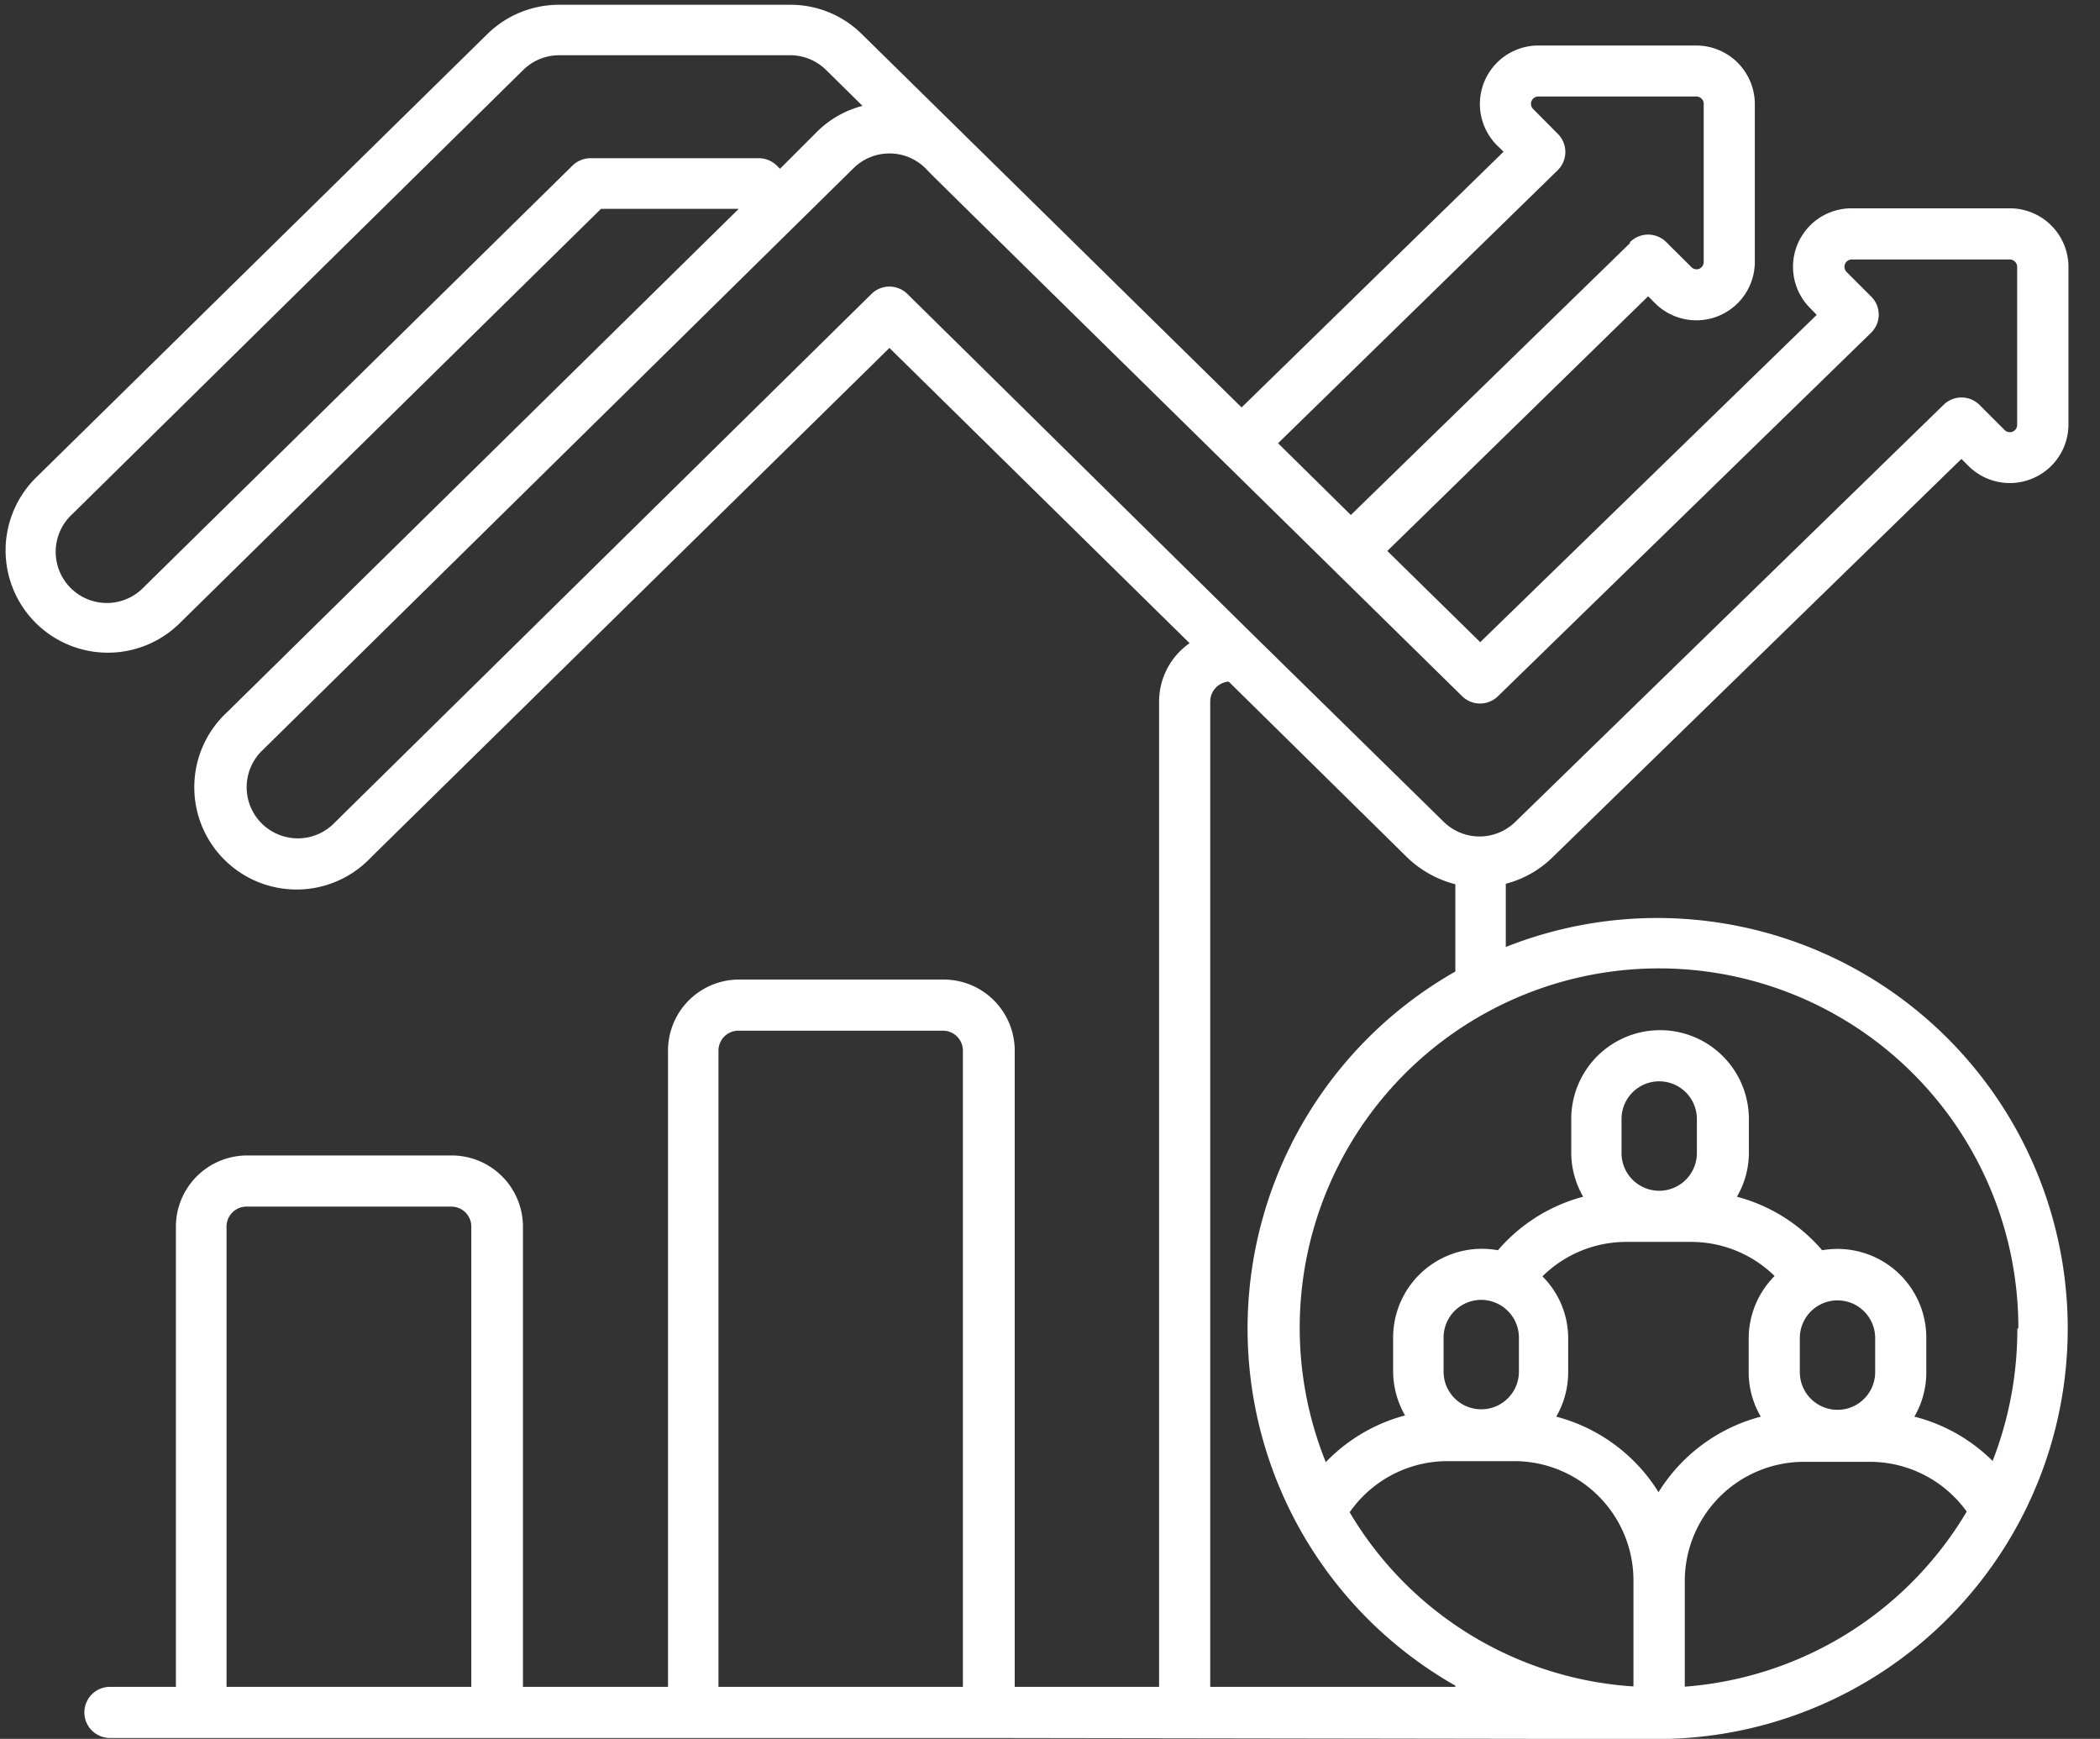
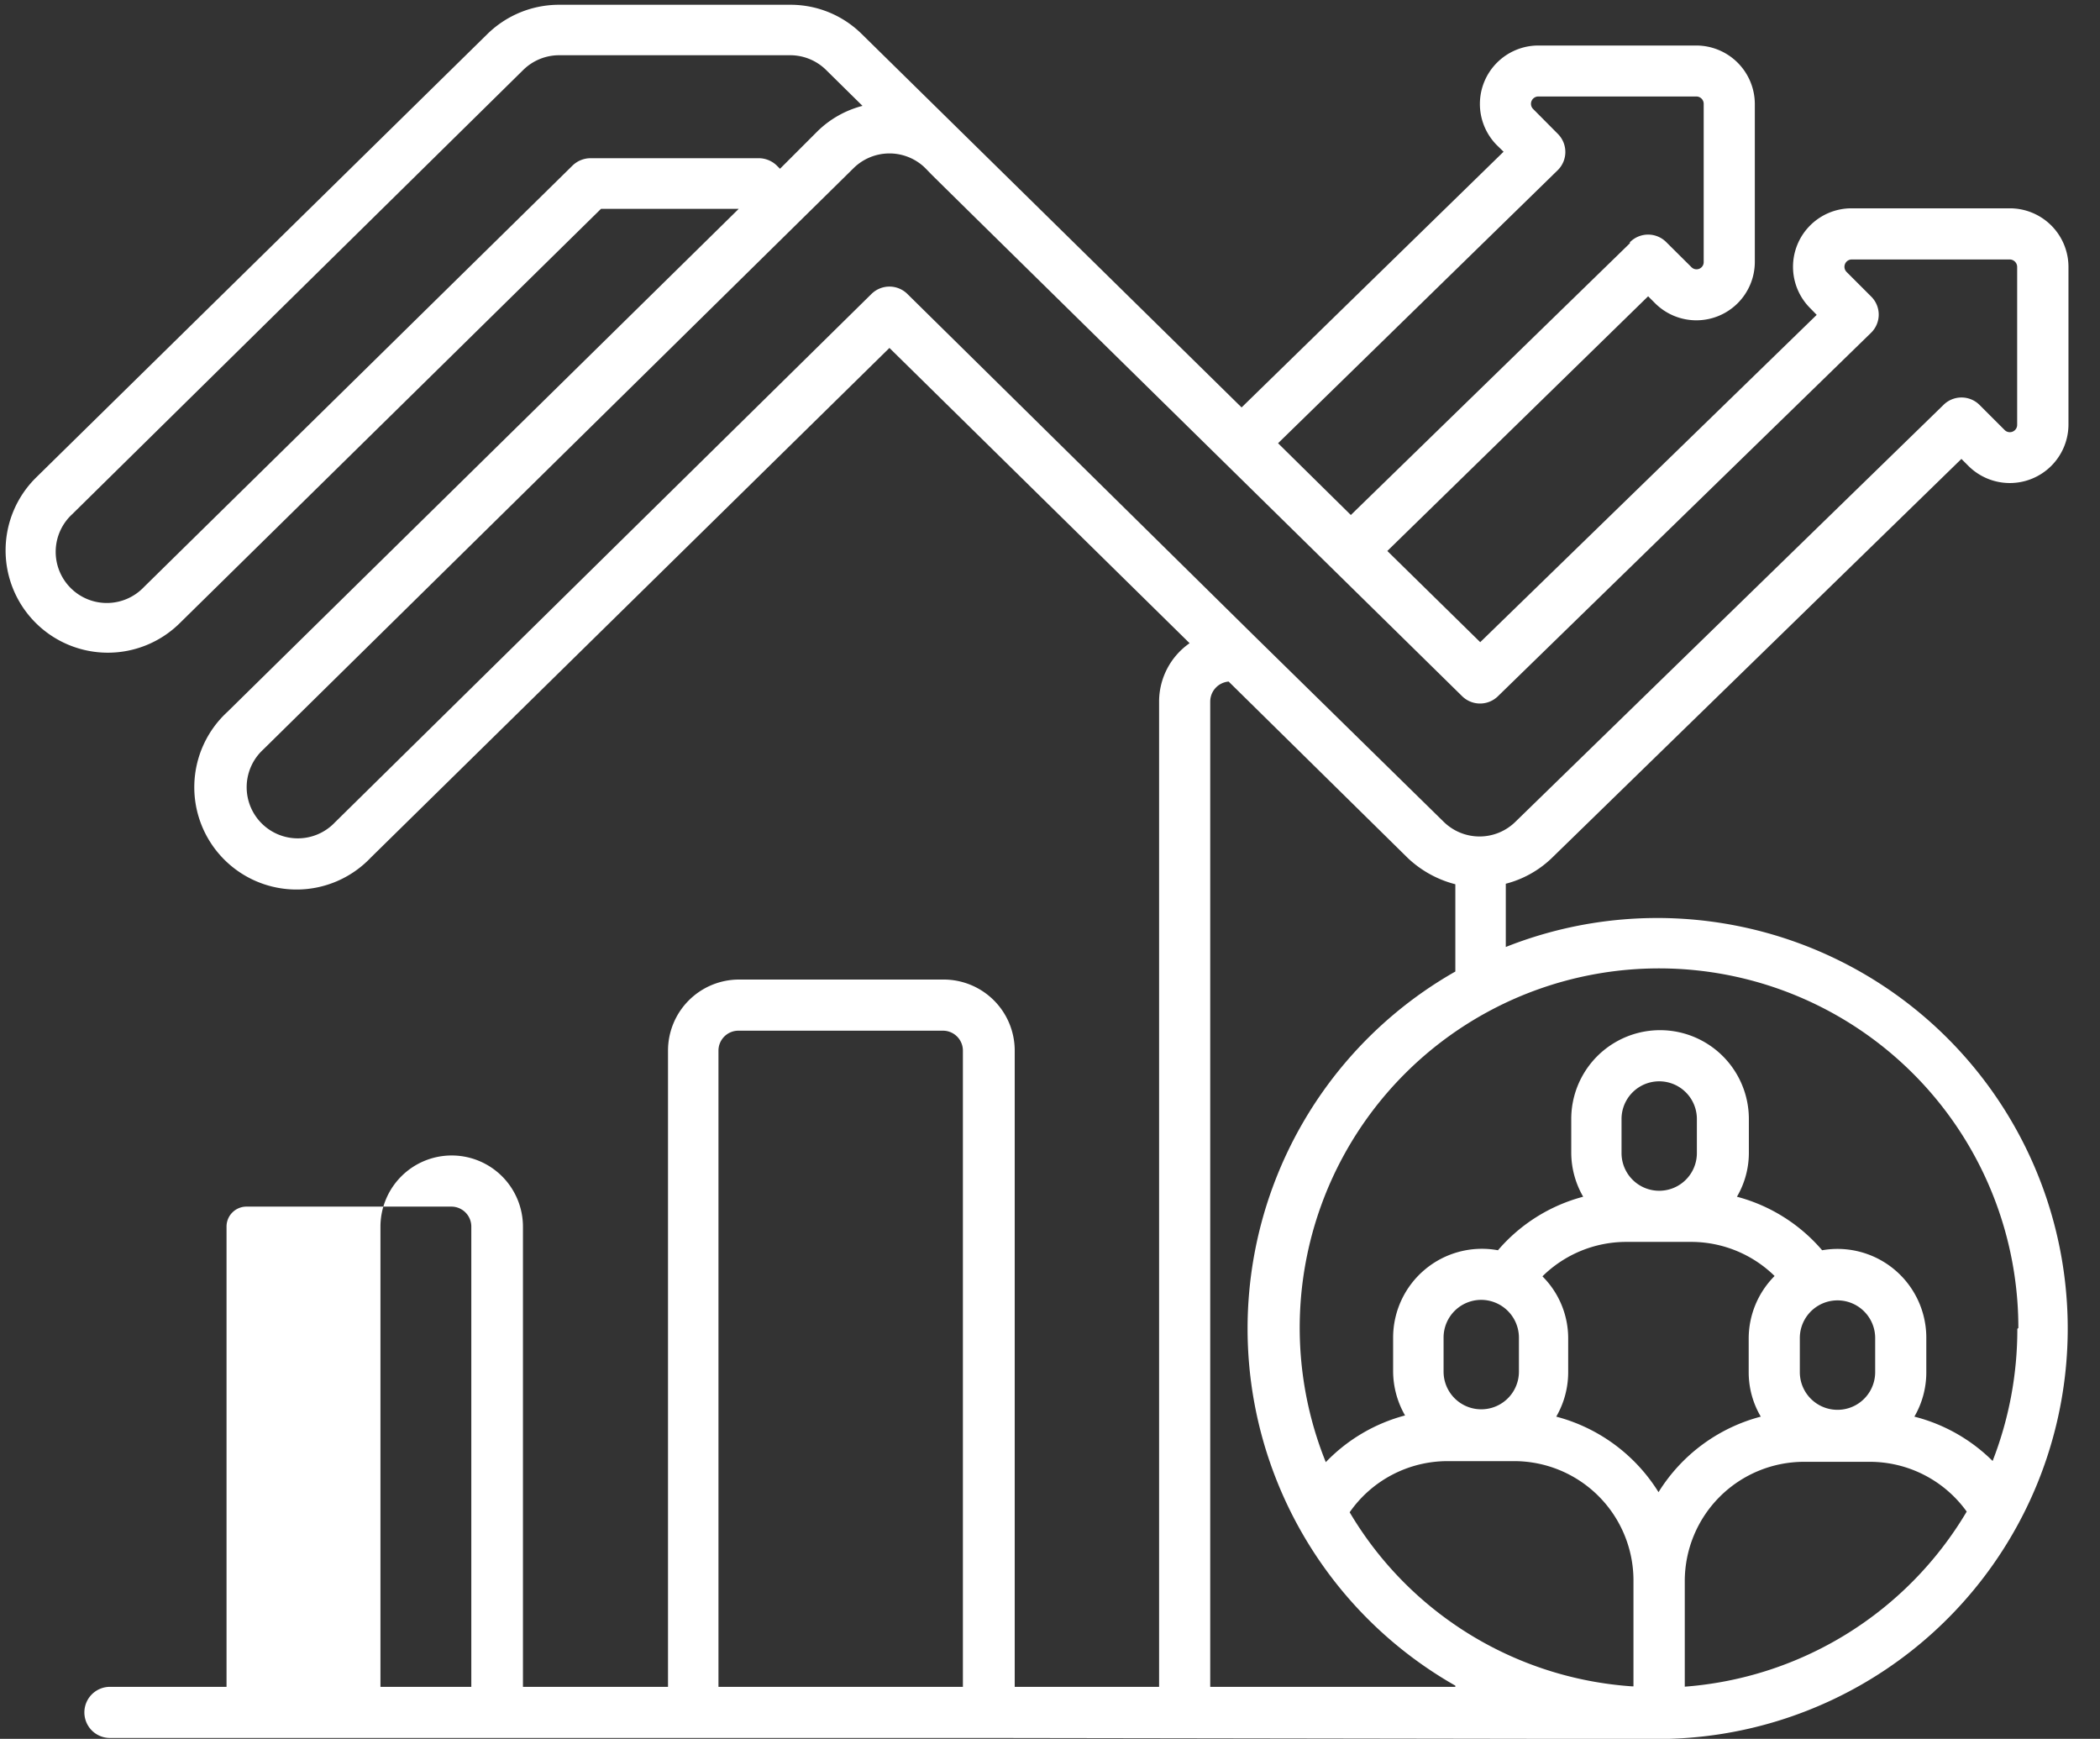
<svg xmlns="http://www.w3.org/2000/svg" fill="#ffffff" height="102" preserveAspectRatio="xMidYMid meet" version="1" viewBox="3.1 12.9 123.2 102.0" width="123.2" zoomAndPan="magnify">
  <rect x="3.1" y="12.9" width="123.2" height="102.0" fill="#333333" stroke="none" />
  <g id="change1_1">
-     <path d="M94.11,63.26l24.06-23.44.42.42a3.44,3.44,0,0,0,5.86-2.43V28.55A3.44,3.44,0,0,0,121,25.12h-9.26A3.43,3.43,0,0,0,109.32,31l.36.37L89.94,50.57l-5.45-5.35,15.3-14.94.4.4a3.43,3.43,0,0,0,5.86-2.42V19a3.44,3.44,0,0,0-3.43-3.43H93.35a3.43,3.43,0,0,0-2.42,5.86l.38.37-15.37,15L53.66,14.9a5.94,5.94,0,0,0-4.2-1.72H35.9a6,6,0,0,0-4.21,1.72l-26.46,26a6,6,0,1,0,8.42,8.55l24.71-24.3h8.08l-30,29.51a6,6,0,1,0,8.41,8.55L55.28,33.31,72.89,50.63a4.18,4.18,0,0,0-1.79,3.42v57.8H62.63V74.53a4.17,4.17,0,0,0-4.17-4.17h-12a4.17,4.17,0,0,0-4.17,4.17v37.32H33.78v-27a4.18,4.18,0,0,0-4.18-4.17h-12a4.18,4.18,0,0,0-4.18,4.17v27H9.55a1.5,1.5,0,1,0,0,3H61.13l39.31.06h0a24.08,24.08,0,1,0-9-46.46V64.74A6.08,6.08,0,0,0,94.11,63.26Zm.38-40.38a1.5,1.5,0,0,0,0-2.13L93.05,19.3a.43.43,0,0,1,.3-.74h9.27a.43.43,0,0,1,.43.43v9.27a.42.42,0,0,1-.73.3l-1.46-1.45a1.5,1.5,0,0,0-2.14,0s0,0,0,.06L82.35,43.11,78.08,38.9Zm-45.82-.27a1.53,1.53,0,0,0-1.05-.43H37.74a1.53,1.53,0,0,0-1.05.43L11.54,47.34a3,3,0,1,1-4.2-4.28L33.8,17a3,3,0,0,1,2.1-.86H49.46a3,3,0,0,1,2.1.86l2.14,2.11a5.87,5.87,0,0,0-2.62,1.47L48.86,22.8Zm5.56,7.53-31.48,31a3,3,0,1,1-4.21-4.27L53.18,22.76a3,3,0,0,1,4.13-.07c2.74,2.7-10-9.79,31.57,31.05a1.5,1.5,0,0,0,2.1,0l21.89-21.32a1.49,1.49,0,0,0,0-2.13l-1.44-1.44a.43.43,0,0,1,.31-.73H121a.44.44,0,0,1,.44.43v9.26a.43.43,0,0,1-.74.31l-1.47-1.47a1.5,1.5,0,0,0-2.11,0L92,61.11a3,3,0,0,1-4.2,0l-11-10.79h0L56.33,30.14A1.5,1.5,0,0,0,54.23,30.14ZM85.71,63.25a6.36,6.36,0,0,0,2.77,1.52v5.12a24.09,24.09,0,0,0,0,41.89v.07H74.1V54.05a1.18,1.18,0,0,1,1.08-1.17Zm16.94,17.29a2.21,2.21,0,1,1-4.42,0v-2a2.21,2.21,0,0,1,4.42,0Zm-4.14,5.21h3.86a7,7,0,0,1,4.84,2,5.2,5.2,0,0,0-1.52,3.66v2A5.11,5.11,0,0,0,106.4,96a10.07,10.07,0,0,0-6,4.43,10.08,10.08,0,0,0-6-4.43,5.2,5.2,0,0,0,.7-2.57v-2a5.13,5.13,0,0,0-1.51-3.66h0A7,7,0,0,1,98.51,85.75Zm14.6,7.64a2.21,2.21,0,1,1-4.42,0v-2a2.21,2.21,0,0,1,4.42,0ZM90,89.15a2.22,2.22,0,0,1,2.21,2.21v2a2.21,2.21,0,1,1-4.42,0v-2A2.21,2.21,0,0,1,90,89.15Zm-1.92,9.46h3.85a7,7,0,0,1,7,7v6.21h-.1a20.9,20.9,0,0,1-16.55-10.21A7,7,0,0,1,88.06,98.61ZM16.39,111.85v-27a1.17,1.17,0,0,1,1.18-1.17h12a1.17,1.17,0,0,1,1.18,1.17v27Zm28.86,0V74.53a1.17,1.17,0,0,1,1.17-1.17h12a1.17,1.17,0,0,1,1.17,1.17v37.32Zm56.69,0v-6.2a7,7,0,0,1,7-7h3.85a7,7,0,0,1,5.69,2.92A21.07,21.07,0,0,1,101.94,111.84Zm19.51-21A21.24,21.24,0,0,1,120,98.6,10,10,0,0,0,115.41,96a5.16,5.16,0,0,0,.7-2.56v-2A5.21,5.21,0,0,0,110,86.24a9.92,9.92,0,0,0-5-3.14,5.09,5.09,0,0,0,.7-2.56v-2a5.21,5.21,0,0,0-10.42,0v2a5.19,5.19,0,0,0,.7,2.56,9.92,9.92,0,0,0-5,3.14,5.21,5.21,0,0,0-6.15,5.12v2a5.23,5.23,0,0,0,.7,2.57,10,10,0,0,0-4.65,2.74,21.08,21.08,0,1,1,40.63-7.87Z" />
+     <path d="M94.11,63.26l24.06-23.44.42.42a3.44,3.44,0,0,0,5.86-2.43V28.55A3.44,3.44,0,0,0,121,25.12h-9.26A3.43,3.43,0,0,0,109.32,31l.36.37L89.94,50.57l-5.45-5.35,15.3-14.94.4.4a3.43,3.43,0,0,0,5.86-2.42V19a3.44,3.44,0,0,0-3.43-3.43H93.35a3.43,3.43,0,0,0-2.42,5.86l.38.37-15.37,15L53.66,14.9a5.94,5.94,0,0,0-4.2-1.72H35.9a6,6,0,0,0-4.21,1.72l-26.46,26a6,6,0,1,0,8.42,8.55l24.71-24.3h8.08l-30,29.51a6,6,0,1,0,8.41,8.55L55.28,33.31,72.89,50.63a4.18,4.18,0,0,0-1.79,3.42v57.8H62.63V74.53a4.17,4.17,0,0,0-4.17-4.17h-12a4.17,4.17,0,0,0-4.17,4.17v37.32H33.78v-27a4.18,4.18,0,0,0-4.18-4.17a4.18,4.18,0,0,0-4.18,4.17v27H9.55a1.5,1.5,0,1,0,0,3H61.13l39.31.06h0a24.08,24.08,0,1,0-9-46.46V64.74A6.08,6.08,0,0,0,94.11,63.26Zm.38-40.38a1.5,1.5,0,0,0,0-2.13L93.05,19.3a.43.43,0,0,1,.3-.74h9.27a.43.43,0,0,1,.43.43v9.27a.42.42,0,0,1-.73.3l-1.46-1.45a1.5,1.5,0,0,0-2.14,0s0,0,0,.06L82.35,43.11,78.08,38.9Zm-45.82-.27a1.53,1.53,0,0,0-1.05-.43H37.74a1.53,1.53,0,0,0-1.05.43L11.54,47.34a3,3,0,1,1-4.2-4.28L33.8,17a3,3,0,0,1,2.1-.86H49.46a3,3,0,0,1,2.1.86l2.14,2.11a5.87,5.87,0,0,0-2.62,1.47L48.86,22.8Zm5.56,7.53-31.48,31a3,3,0,1,1-4.21-4.27L53.18,22.76a3,3,0,0,1,4.13-.07c2.74,2.7-10-9.79,31.57,31.05a1.5,1.5,0,0,0,2.1,0l21.89-21.32a1.49,1.49,0,0,0,0-2.13l-1.44-1.44a.43.43,0,0,1,.31-.73H121a.44.44,0,0,1,.44.43v9.26a.43.43,0,0,1-.74.31l-1.47-1.47a1.5,1.5,0,0,0-2.11,0L92,61.11a3,3,0,0,1-4.2,0l-11-10.79h0L56.33,30.14A1.5,1.5,0,0,0,54.23,30.14ZM85.71,63.25a6.36,6.36,0,0,0,2.77,1.52v5.12a24.09,24.09,0,0,0,0,41.89v.07H74.1V54.05a1.18,1.18,0,0,1,1.08-1.17Zm16.94,17.29a2.21,2.21,0,1,1-4.42,0v-2a2.21,2.21,0,0,1,4.42,0Zm-4.14,5.21h3.86a7,7,0,0,1,4.84,2,5.2,5.2,0,0,0-1.52,3.66v2A5.11,5.11,0,0,0,106.4,96a10.07,10.07,0,0,0-6,4.43,10.08,10.08,0,0,0-6-4.43,5.2,5.2,0,0,0,.7-2.57v-2a5.13,5.13,0,0,0-1.51-3.66h0A7,7,0,0,1,98.51,85.75Zm14.6,7.64a2.21,2.21,0,1,1-4.42,0v-2a2.21,2.21,0,0,1,4.42,0ZM90,89.15a2.22,2.22,0,0,1,2.21,2.21v2a2.21,2.21,0,1,1-4.42,0v-2A2.21,2.21,0,0,1,90,89.15Zm-1.92,9.46h3.85a7,7,0,0,1,7,7v6.21h-.1a20.9,20.9,0,0,1-16.55-10.21A7,7,0,0,1,88.06,98.61ZM16.39,111.85v-27a1.17,1.17,0,0,1,1.18-1.17h12a1.17,1.17,0,0,1,1.18,1.17v27Zm28.86,0V74.53a1.17,1.17,0,0,1,1.17-1.17h12a1.17,1.17,0,0,1,1.17,1.17v37.32Zm56.69,0v-6.2a7,7,0,0,1,7-7h3.85a7,7,0,0,1,5.69,2.92A21.07,21.07,0,0,1,101.94,111.84Zm19.51-21A21.24,21.24,0,0,1,120,98.6,10,10,0,0,0,115.41,96a5.16,5.16,0,0,0,.7-2.56v-2A5.21,5.21,0,0,0,110,86.24a9.92,9.92,0,0,0-5-3.14,5.09,5.09,0,0,0,.7-2.56v-2a5.21,5.21,0,0,0-10.42,0v2a5.19,5.19,0,0,0,.7,2.56,9.92,9.92,0,0,0-5,3.14,5.21,5.21,0,0,0-6.15,5.12v2a5.23,5.23,0,0,0,.7,2.57,10,10,0,0,0-4.65,2.74,21.08,21.08,0,1,1,40.63-7.87Z" />
  </g>
</svg>